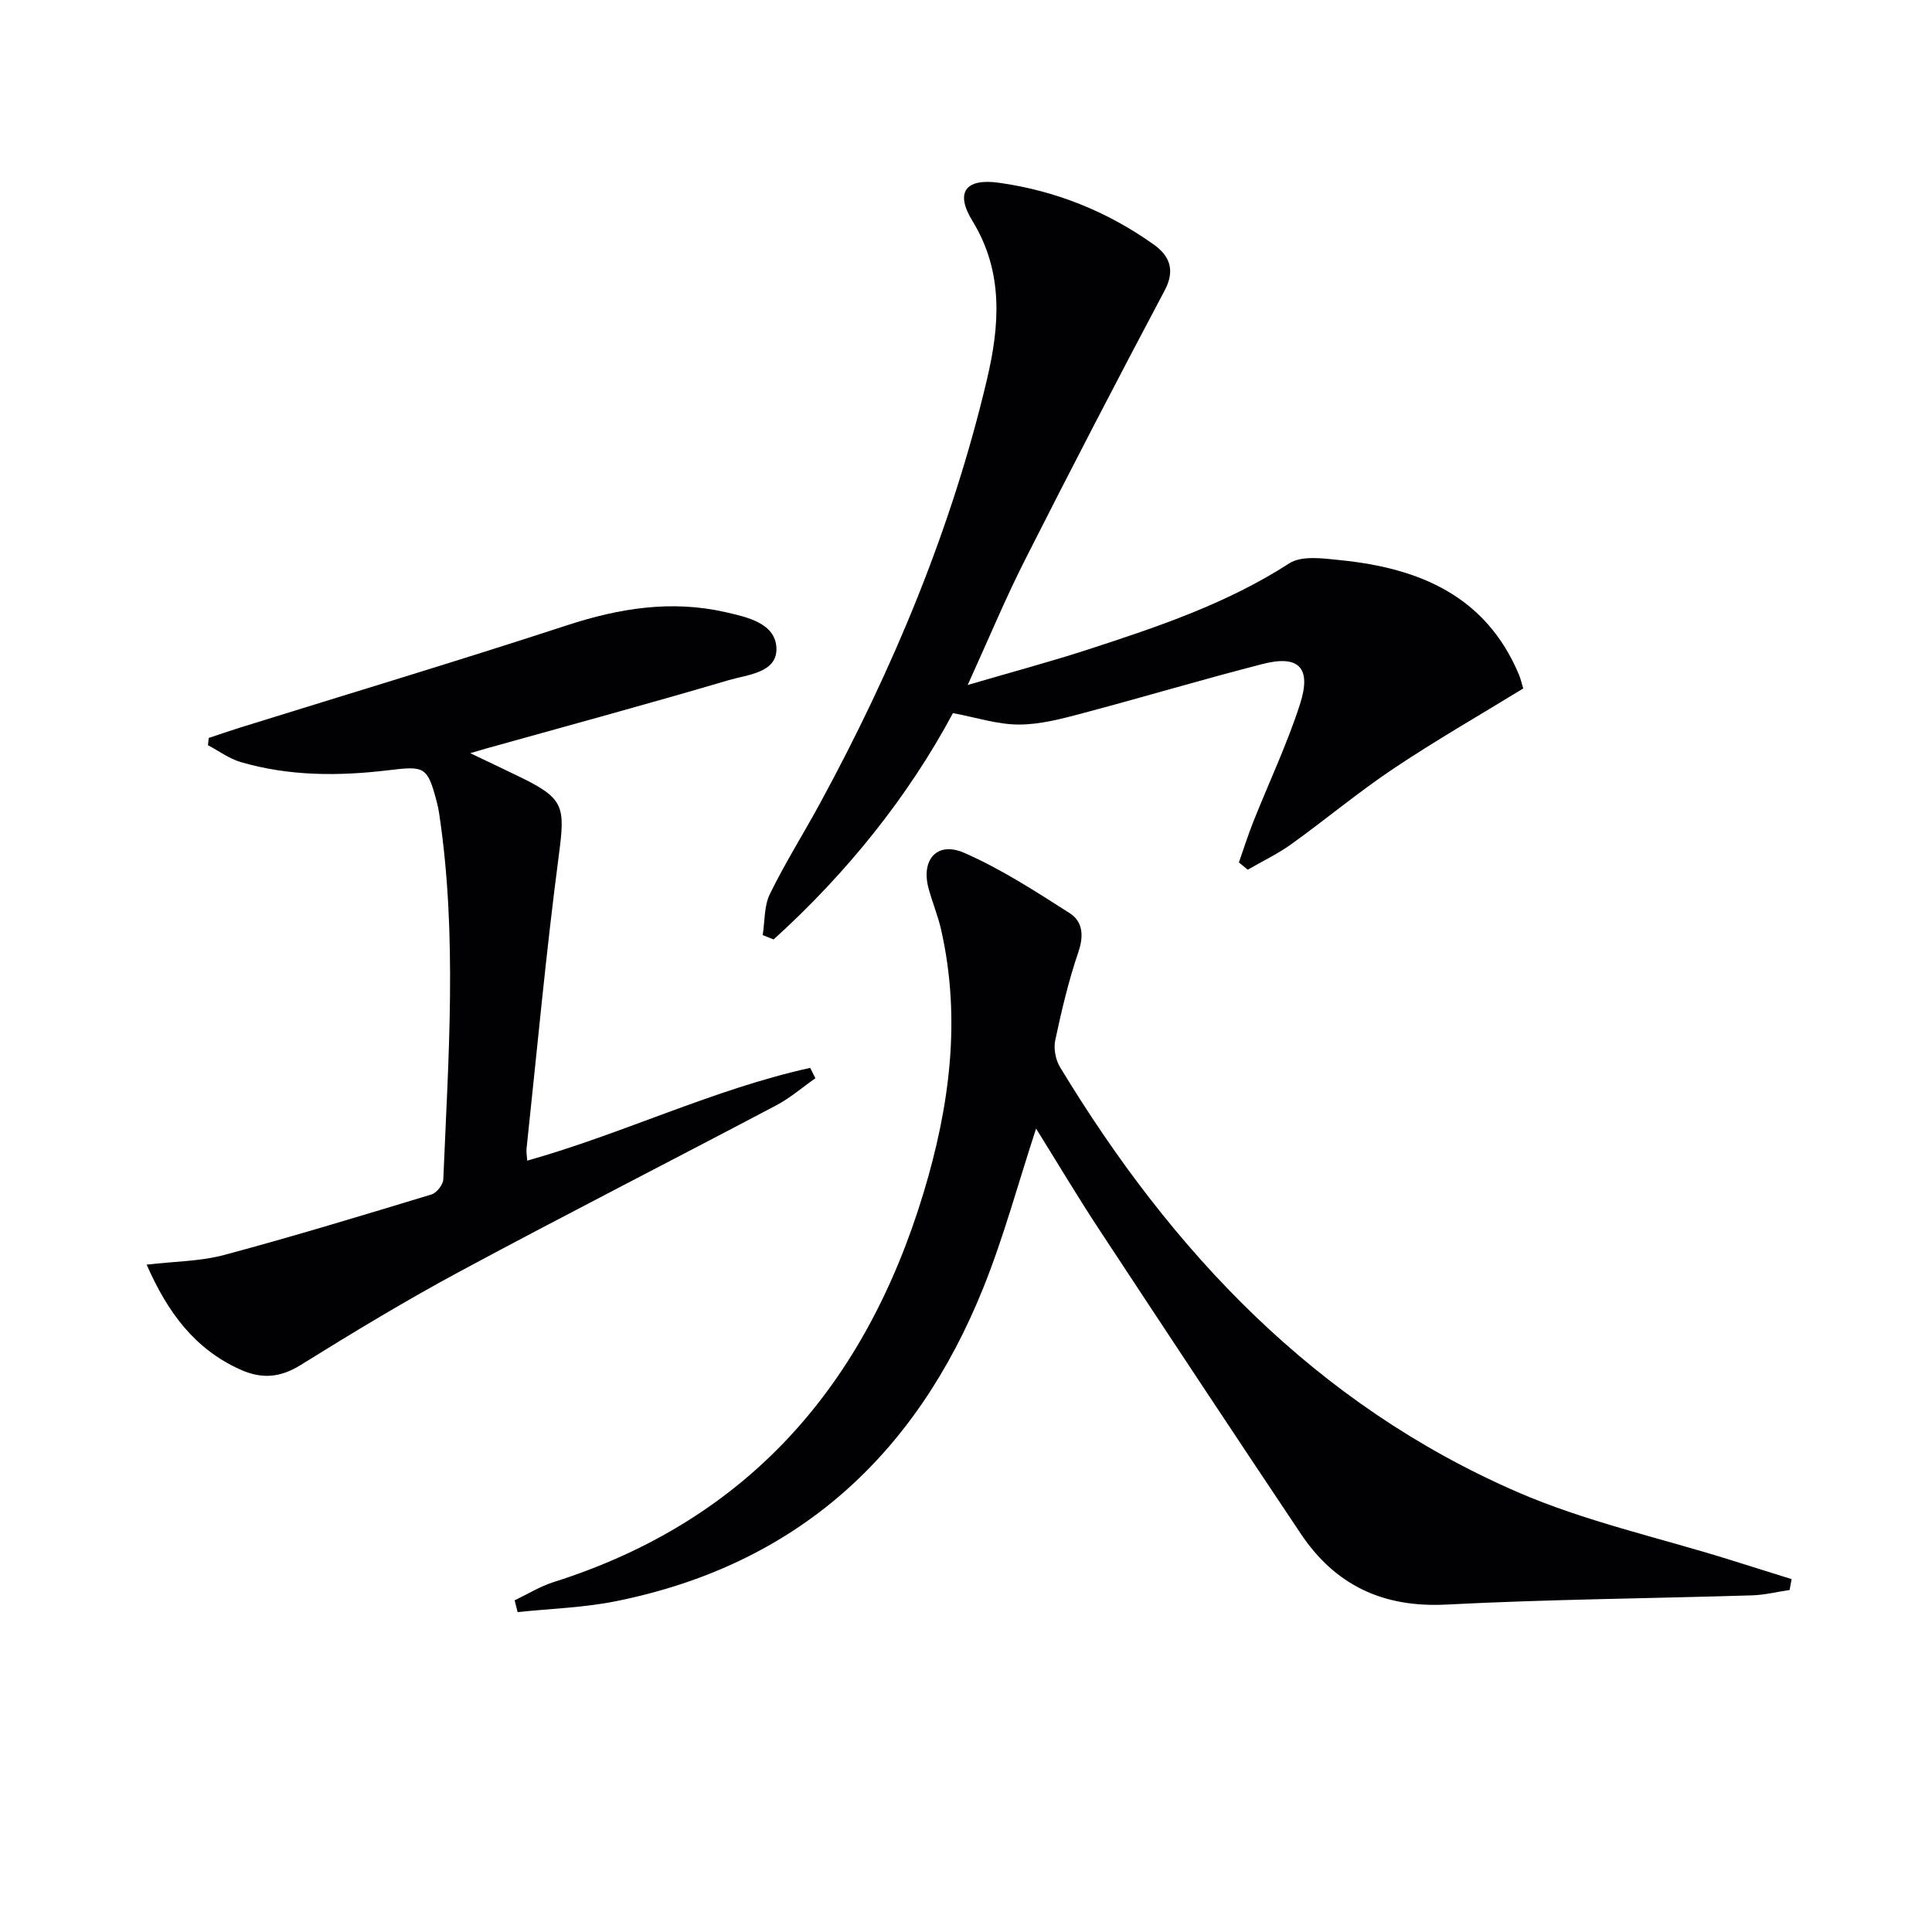
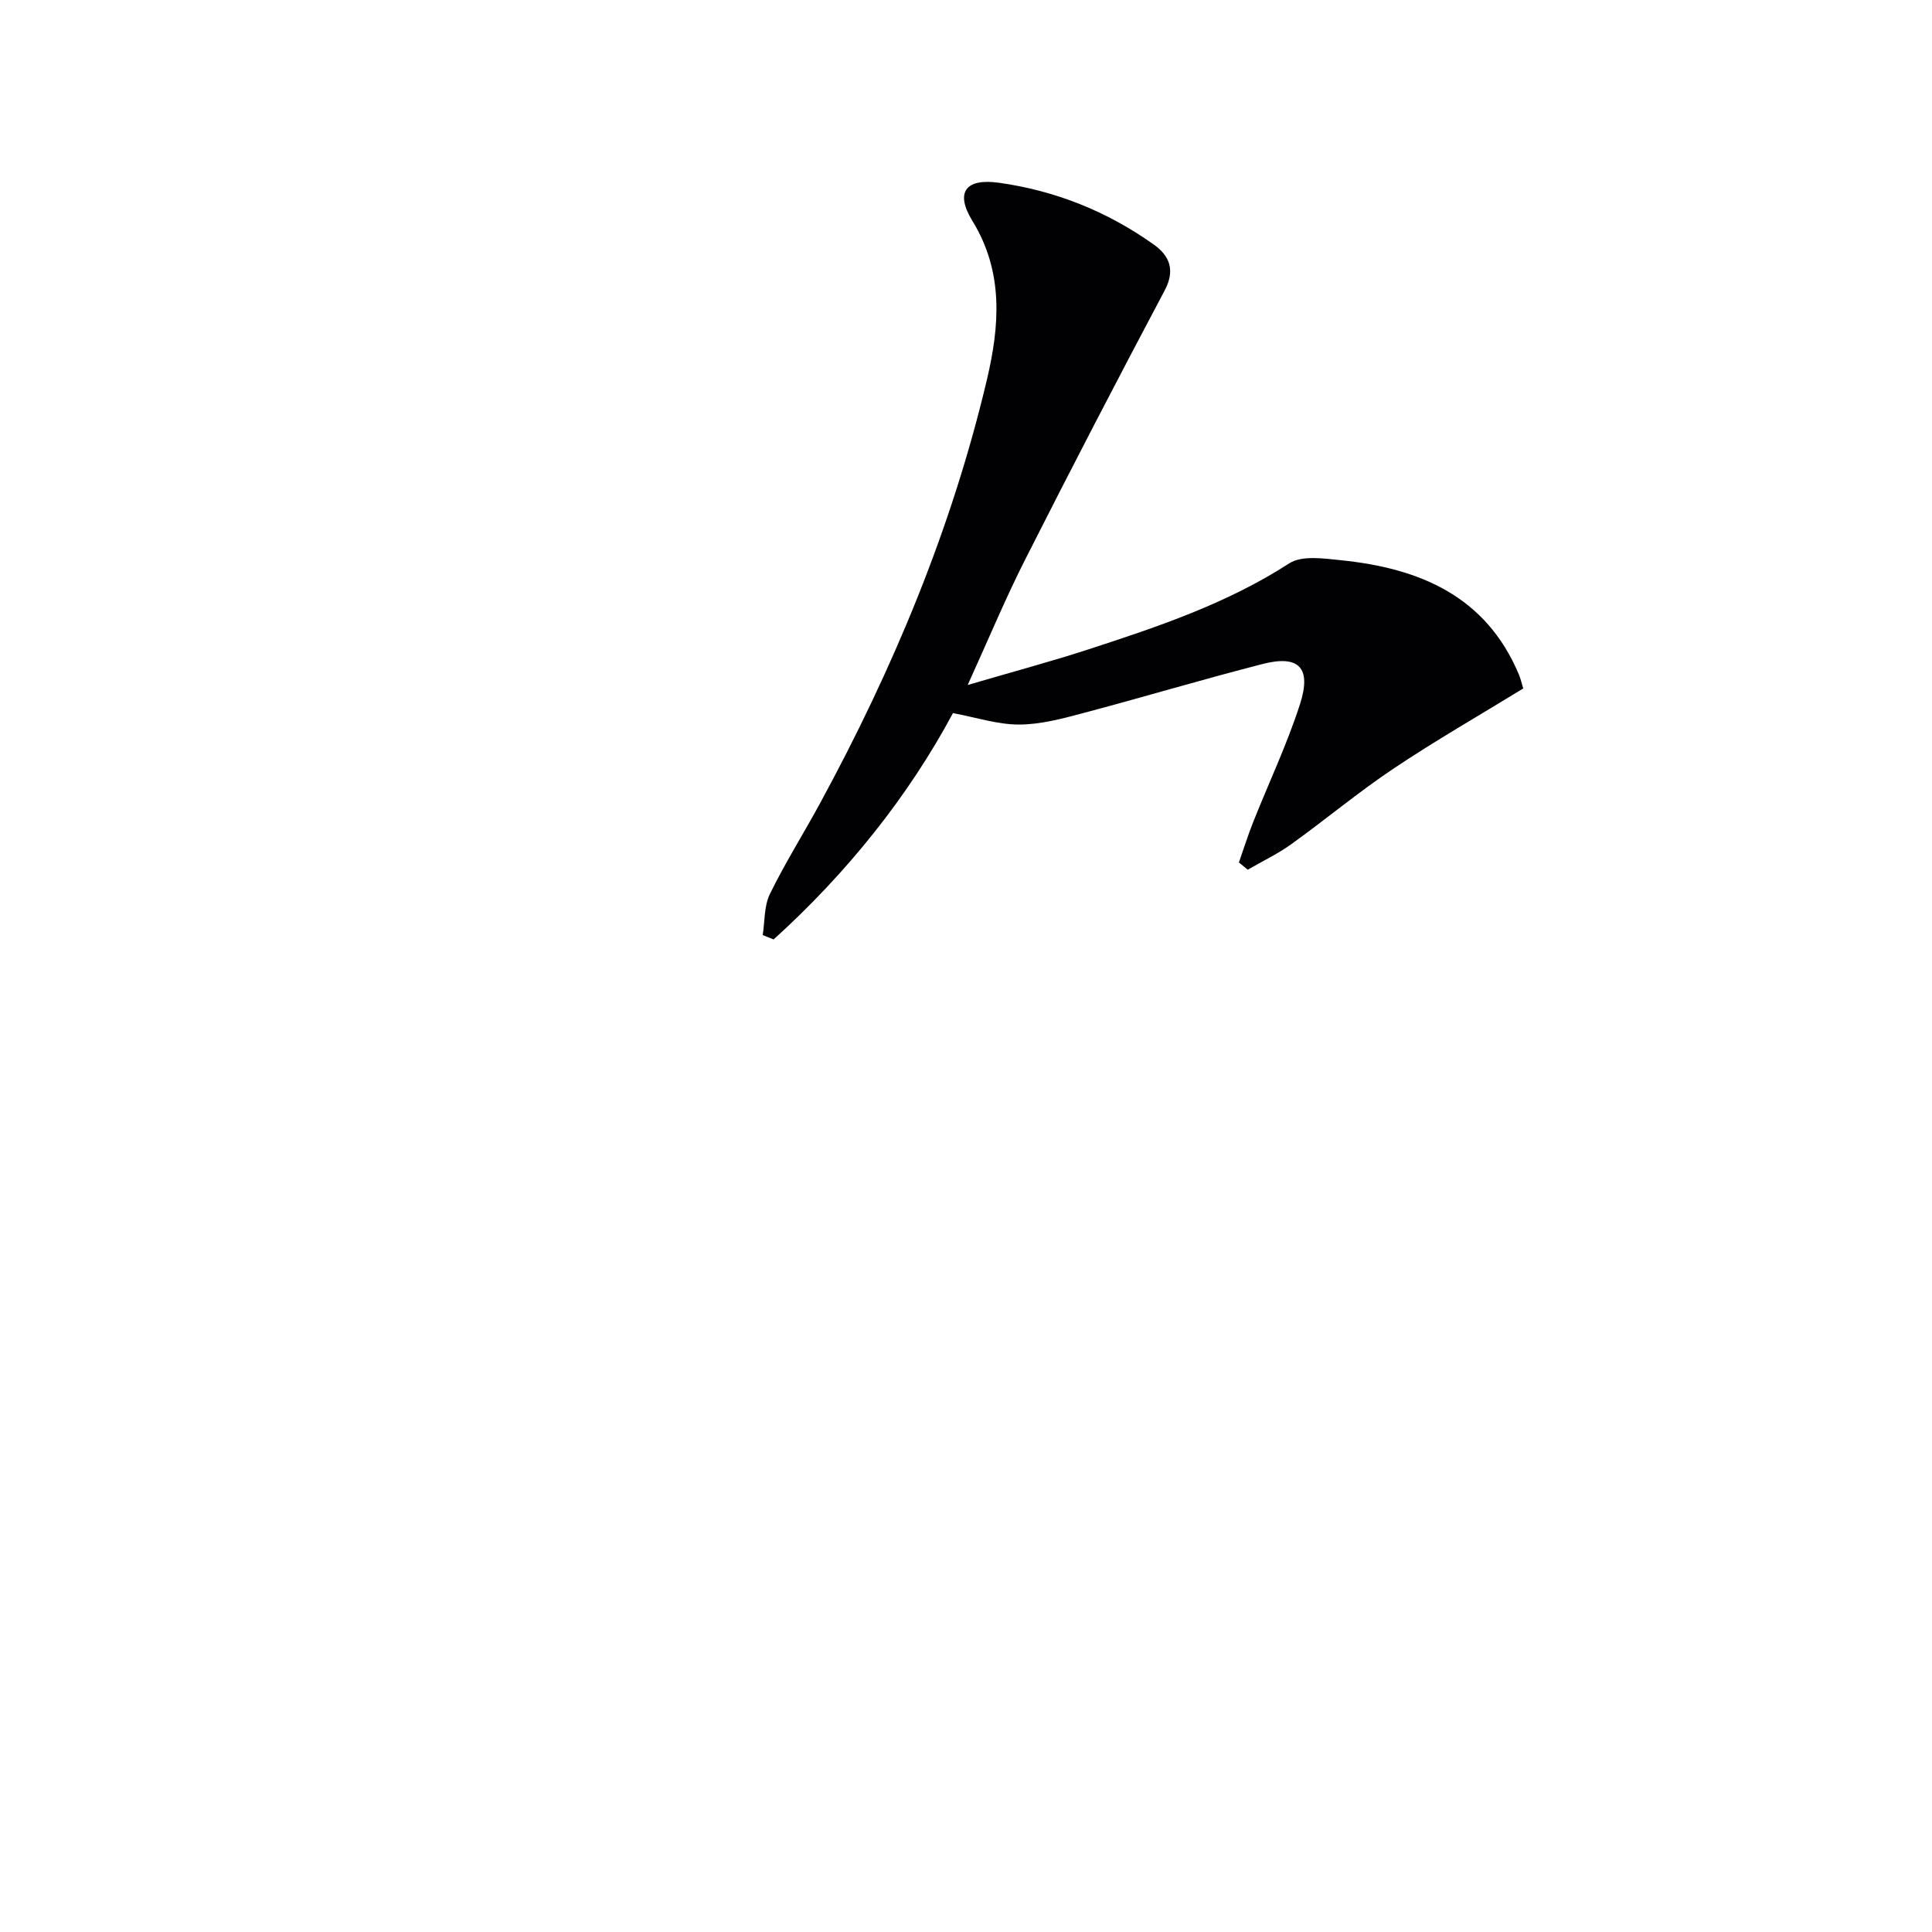
<svg xmlns="http://www.w3.org/2000/svg" enable-background="new 0 0 400 400" viewBox="0 0 400 400">
  <g fill="#010103">
-     <path d="m370.52 329.19c-2.58.38-5.16 1.03-7.75 1.11-21.12.65-42.25.82-63.35 1.91-13.09.67-22.98-4.01-30.11-14.67-14.05-21-27.98-42.07-41.86-63.17-4.43-6.74-8.56-13.68-12.94-20.71-3.74 11.42-6.69 22.44-10.92 32.95-14 34.83-38.79 57.43-76.15 64.92-6.64 1.33-13.51 1.52-20.27 2.24-.21-.81-.41-1.63-.62-2.44 2.67-1.27 5.23-2.87 8.02-3.76 40.36-12.77 64.59-40.83 76.62-80.54 5.42-17.9 7.85-36.01 3.66-54.54-.66-2.9-1.82-5.68-2.6-8.55-1.61-5.95 1.76-9.83 7.38-7.37 7.66 3.35 14.79 7.99 21.87 12.51 2.65 1.69 2.93 4.63 1.77 8.02-2.03 5.94-3.48 12.1-4.79 18.25-.37 1.74.06 4.07 1 5.61 23.18 38.28 52.93 69.78 94.59 87.91 14.05 6.12 29.32 9.45 44.03 14.05 4.28 1.34 8.55 2.68 12.83 4.02-.14.73-.28 1.49-.41 2.25z" />
    <path d="m200.35 141.82c9.26-2.72 17.22-4.84 25.05-7.39 14.36-4.68 28.64-9.47 41.52-17.79 2.62-1.69 7.1-1.02 10.64-.66 16.23 1.65 30.04 7.33 36.91 23.67.37.89.58 1.85.9 2.89-9.03 5.54-18.11 10.74-26.78 16.54-7.31 4.88-14.09 10.56-21.23 15.69-2.82 2.03-6.01 3.54-9.03 5.29-.61-.5-1.22-1-1.83-1.5.98-2.78 1.86-5.6 2.95-8.34 3.24-8.16 7.03-16.13 9.71-24.46 2.42-7.54-.26-10.21-7.74-8.29-12.51 3.21-24.9 6.92-37.39 10.23-4.29 1.14-8.74 2.32-13.12 2.31-4.4-.01-8.81-1.47-13.61-2.37-9.19 17.17-21.89 33.06-37.13 46.86-.75-.3-1.51-.6-2.26-.9.45-2.86.27-6.02 1.49-8.51 3.13-6.41 6.95-12.47 10.36-18.74 15.13-27.84 27.29-56.9 34.58-87.79 2.61-11.08 3.5-22.21-3.01-32.82-3.63-5.91-1.46-8.88 5.51-7.9 11.66 1.63 22.43 5.94 32.05 12.8 3.25 2.32 4.48 5.27 2.25 9.48-9.73 18.34-19.3 36.77-28.67 55.3-4.14 8.1-7.64 16.55-12.12 26.4z" />
-     <path d="m30.36 261.83c5.75-.68 11.07-.67 16.04-2 14.4-3.86 28.66-8.2 42.93-12.53 1.07-.32 2.4-2.01 2.45-3.12 1.05-25.25 2.93-50.52-.85-75.71-.12-.82-.29-1.64-.5-2.44-1.92-7.32-2.5-7.47-9.94-6.57-10.28 1.25-20.59 1.26-30.65-1.68-2.39-.7-4.53-2.3-6.78-3.49.05-.5.1-1 .15-1.5 2.11-.7 4.21-1.44 6.33-2.1 22.64-7.05 45.35-13.87 67.89-21.24 10.83-3.54 21.61-5.26 32.78-2.71 4.47 1.02 10.38 2.28 10.54 7.48.16 5.1-6.03 5.46-9.92 6.61-16.7 4.93-33.51 9.48-50.28 14.17-.74.21-1.48.43-3.19.94 4.16 1.99 7.39 3.5 10.59 5.07 8.89 4.36 9.06 6.07 7.75 16.05-2.66 20.22-4.52 40.54-6.69 60.82-.07.64.08 1.31.15 2.42 19.92-5.61 38.54-14.78 58.58-19.21.36.72.72 1.43 1.08 2.15-2.7 1.89-5.24 4.1-8.13 5.62-21.76 11.49-43.68 22.66-65.35 34.31-11.26 6.05-22.23 12.69-33.09 19.44-4.3 2.67-8.11 2.94-12.6.9-9.34-4.25-14.91-11.72-19.29-21.68z" />
  </g>
</svg>